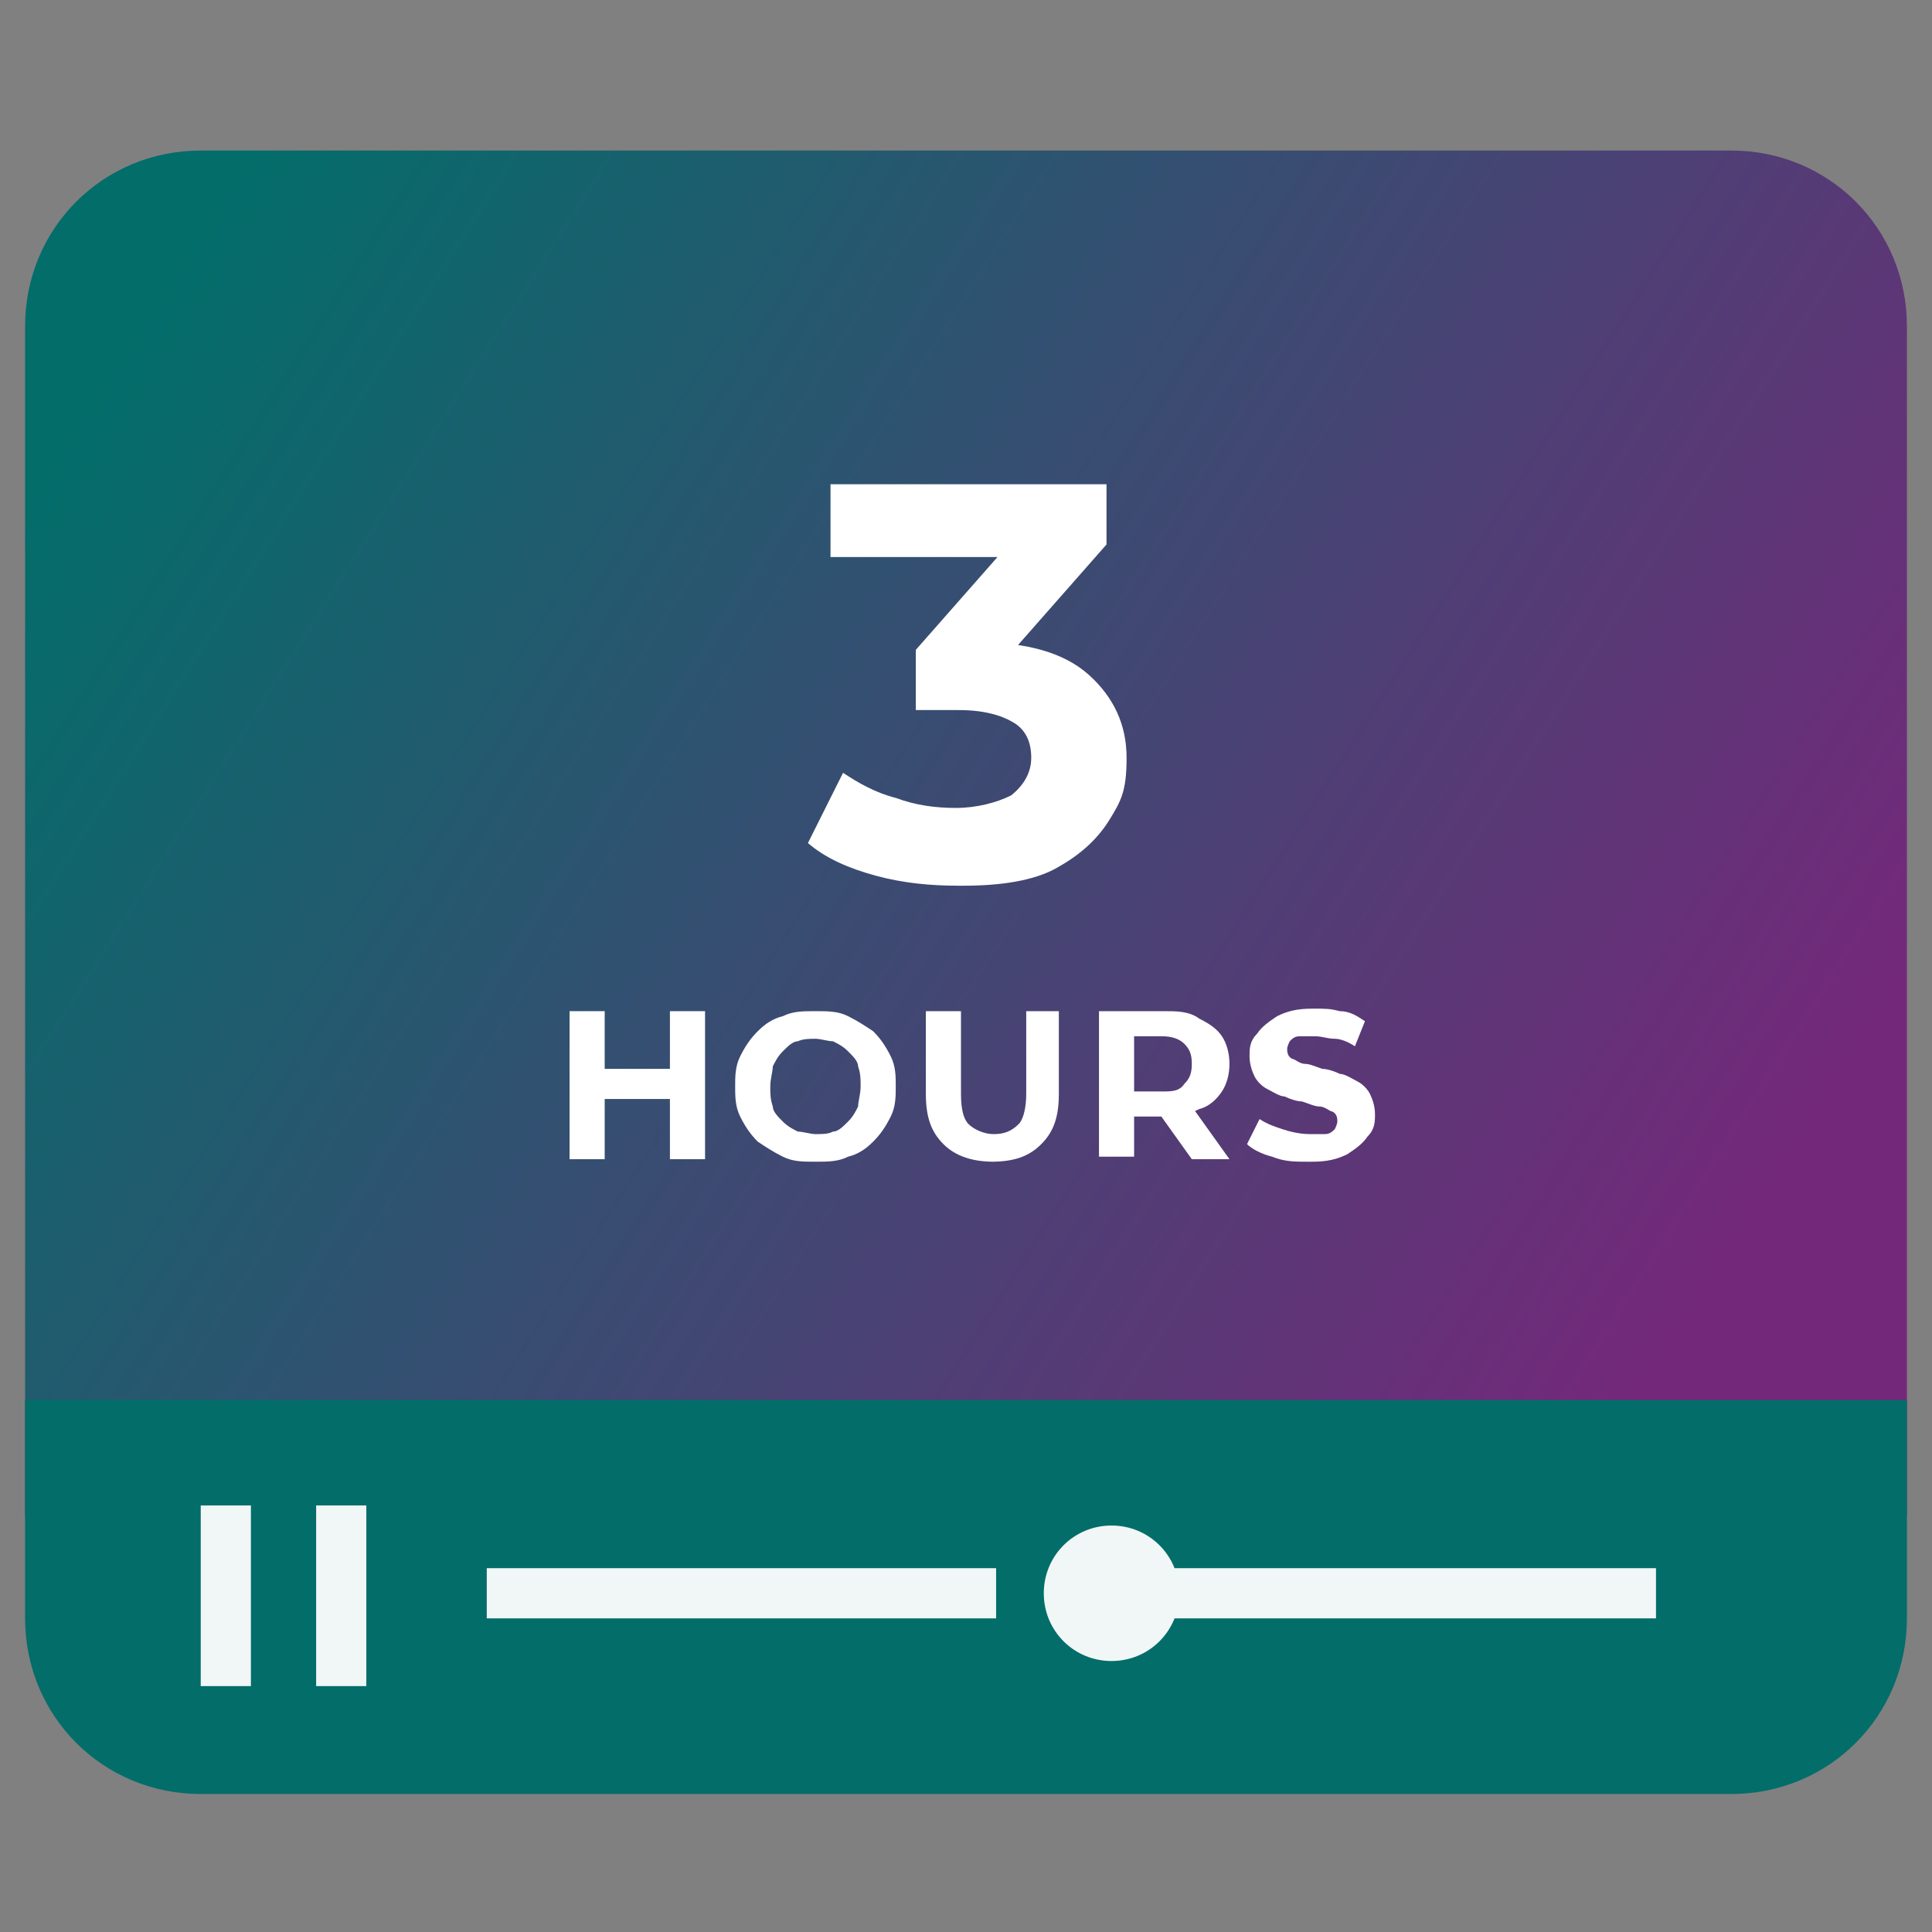
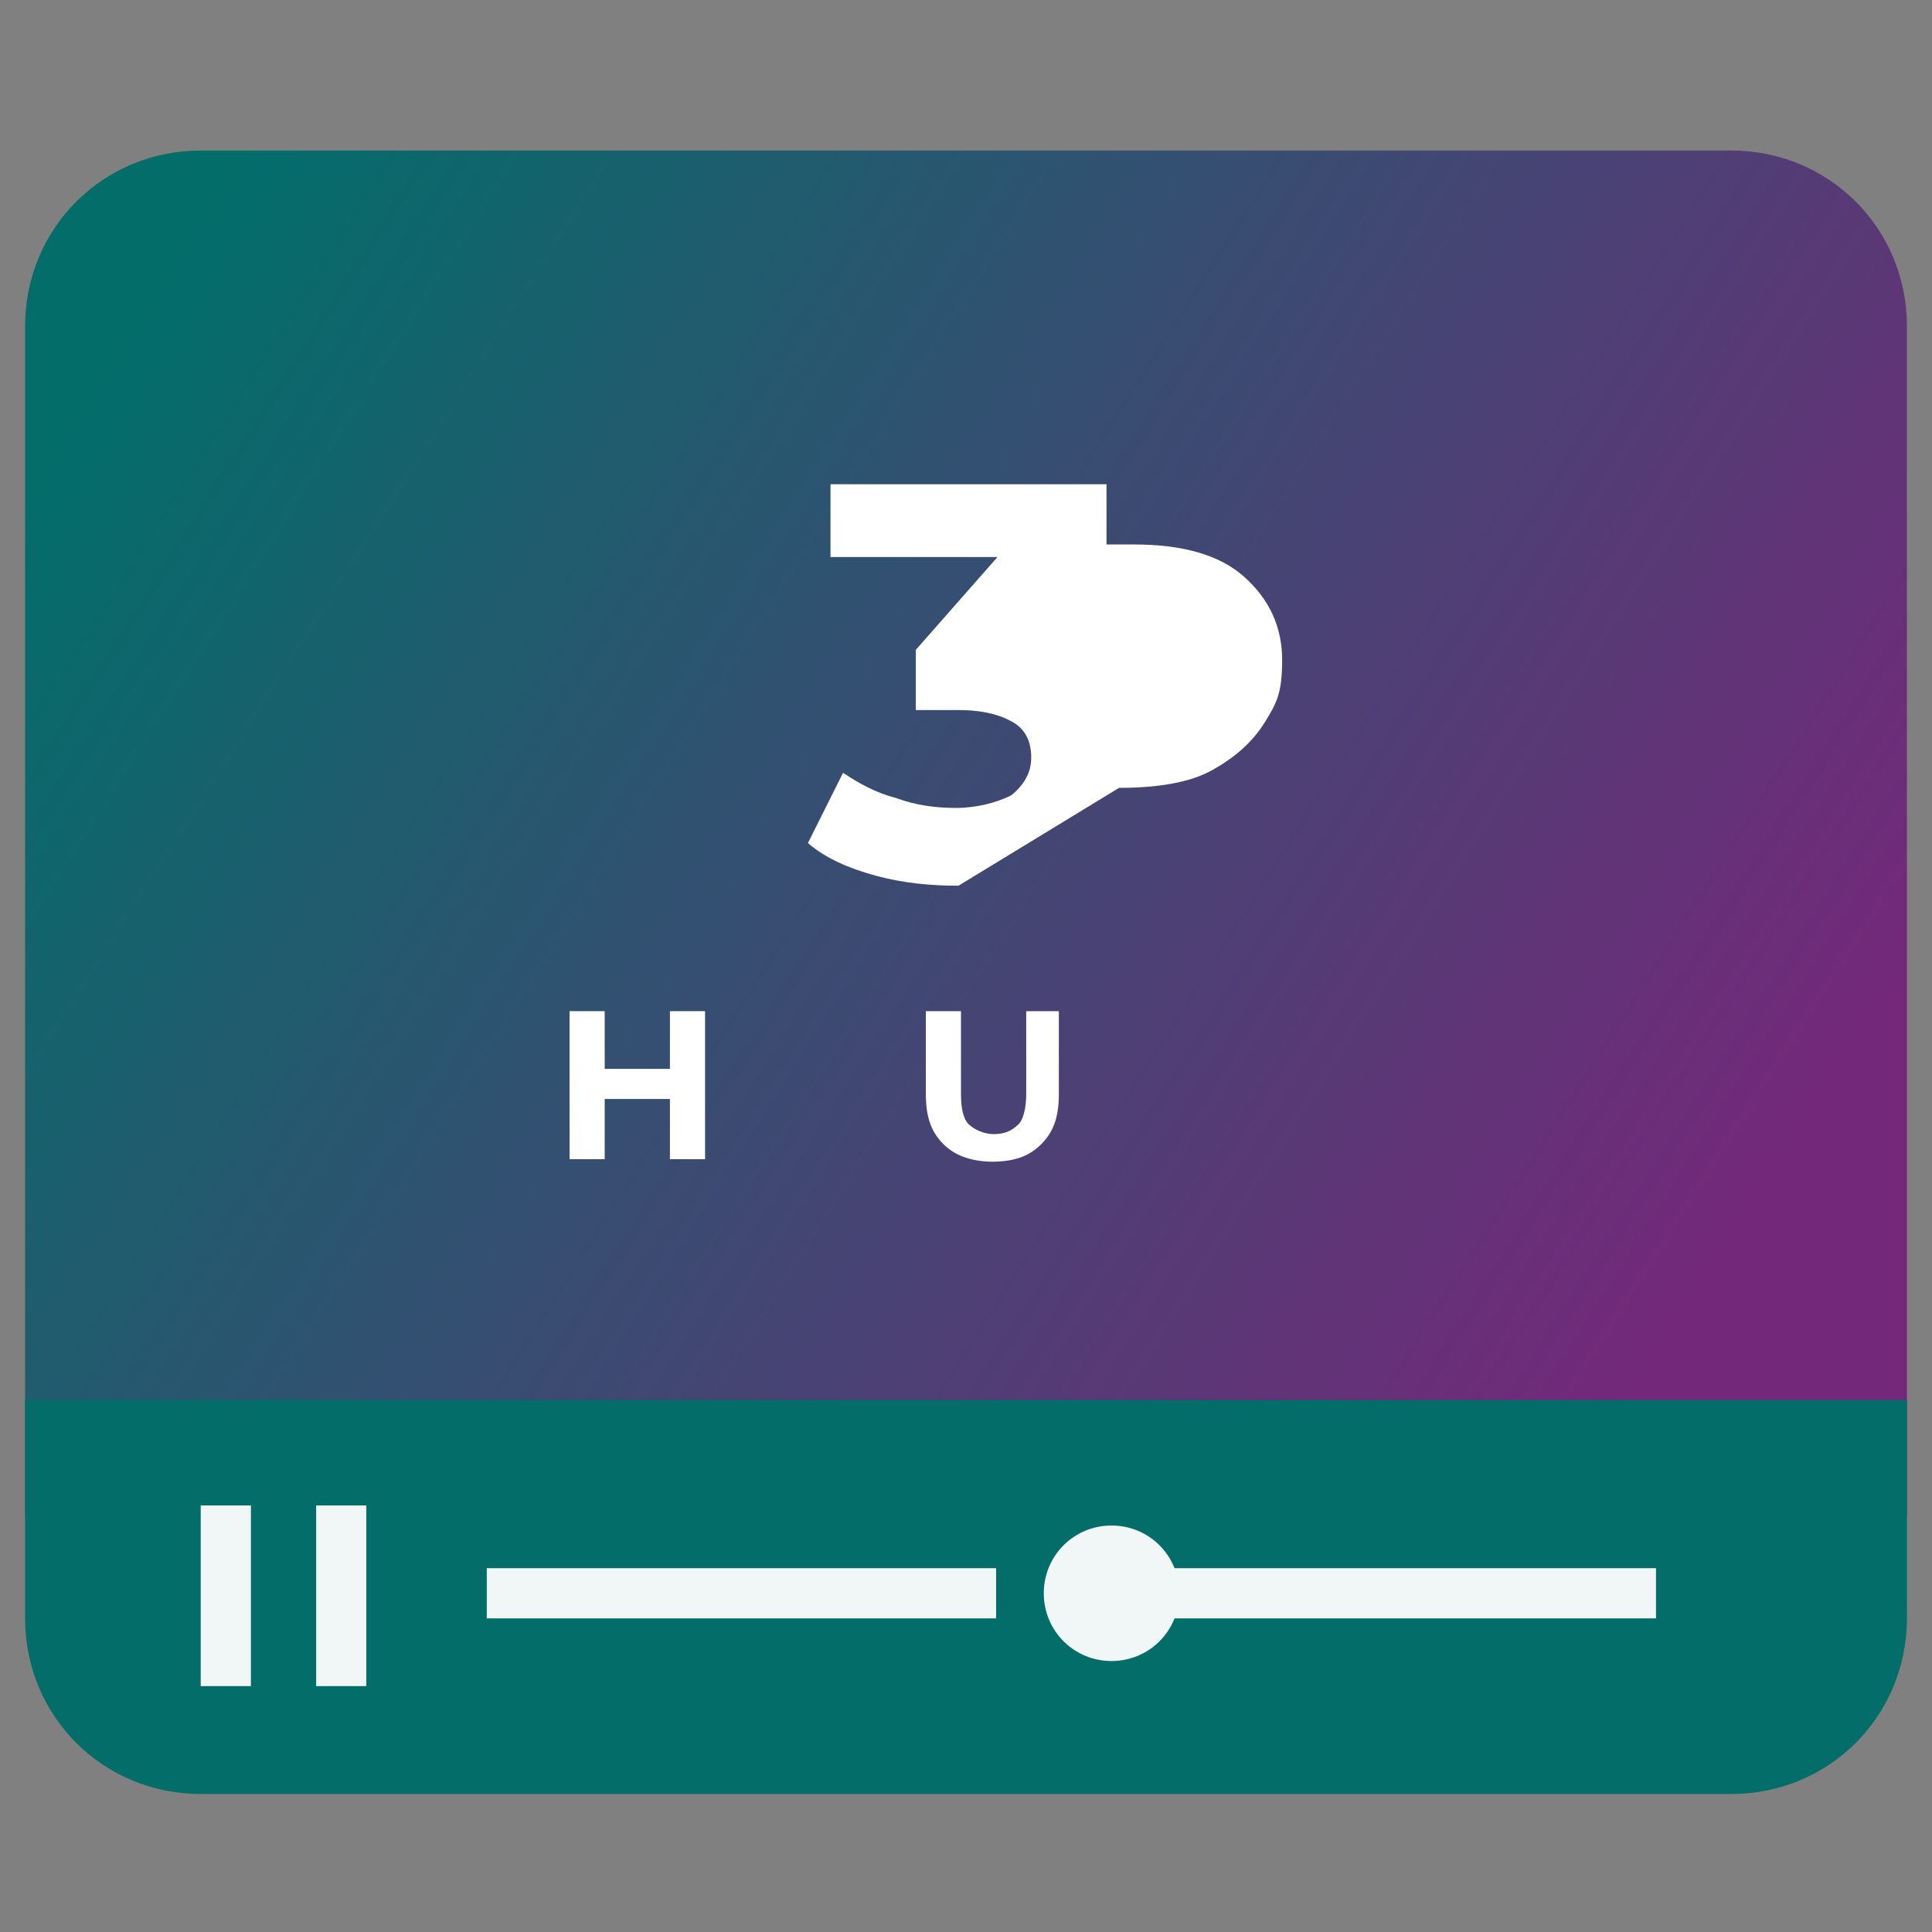
<svg xmlns="http://www.w3.org/2000/svg" viewBox="0 0 77 77" version="1.1" data-sanitized-data-name="Layer 1" data-name="Layer 1" id="Layer_1">
  <rect x="0" y="0" width="77" height="77" fill="#808080" stroke="none" />
  <defs>
    <style>
      .cls-1 {
        fill: url(#linear-gradient);
      }

      .cls-1, .cls-2, .cls-3, .cls-4 {
        stroke-width: 0px;
      }

      .cls-2 {
        fill: #f0f7f6;
      }

      .cls-3 {
        fill: #036d6a;
      }

      .cls-4 {
        fill: #fff;
      }
    </style>
    <linearGradient gradientUnits="userSpaceOnUse" gradientTransform="translate(0 77.9) scale(1 -1)" y2="64.3" x2="5.2" y1="24.8" x1="67.3" id="linear-gradient">
      <stop stop-color="#74287a" offset="0" />
      <stop stop-color="#036d6a" offset="1" />
    </linearGradient>
  </defs>
  <path d="M8,6h61c3.9,0,7,3.1,7,7v47.4H1V13c0-3.9,3.1-7,7-7Z" class="cls-1" />
  <path d="M69,71.5H8c-3.9,0-7-3.1-7-7v-8.7h75v8.7c0,3.9-3.1,7-7,7Z" class="cls-3" />
  <rect height="7.2" width="2" y="60" x="8" class="cls-2" />
  <rect height="7.2" width="2" y="60" x="12.6" class="cls-2" />
  <rect height="2" width="20.3" y="62.5" x="19.4" class="cls-2" />
  <rect height="2" width="20.4" y="62.5" x="45.6" class="cls-2" />
  <g>
    <path d="M46.5,63.5c0,1.2-1,2.2-2.2,2.2s-2.2-1-2.2-2.2,1-2.2,2.2-2.2,2.2,1,2.2,2.2Z" class="cls-2" />
    <path d="M44.3,66.2c-1.5,0-2.7-1.2-2.7-2.7s1.2-2.7,2.7-2.7,2.7,1.2,2.7,2.7-1.2,2.7-2.7,2.7ZM44.3,61.9c-.9,0-1.7.7-1.7,1.7s.7,1.7,1.7,1.7,1.7-.7,1.7-1.7-.7-1.7-1.7-1.7Z" class="cls-2" />
  </g>
-   <path d="M38.2,35.3c-1.1,0-2.2-.1-3.3-.4-1.1-.3-2-.7-2.7-1.3l1.4-2.8c.6.4,1.3.8,2.1,1,.8.3,1.6.4,2.4.4s1.6-.2,2.2-.5c.5-.4.8-.9.8-1.5s-.2-1.1-.7-1.4c-.5-.3-1.2-.5-2.2-.5h-1.7v-2.4l4.4-5,.4,1.3h-8.2v-2.9h11v2.4l-4.4,5-1.8-1.1h1.1c1.9,0,3.4.4,4.4,1.3,1,.9,1.5,2,1.5,3.3s-.2,1.7-.7,2.5c-.5.8-1.2,1.4-2.1,1.9s-2.2.7-3.7.7Z" class="cls-4" />
+   <path d="M38.2,35.3c-1.1,0-2.2-.1-3.3-.4-1.1-.3-2-.7-2.7-1.3l1.4-2.8c.6.4,1.3.8,2.1,1,.8.3,1.6.4,2.4.4s1.6-.2,2.2-.5c.5-.4.8-.9.8-1.5s-.2-1.1-.7-1.4c-.5-.3-1.2-.5-2.2-.5h-1.7v-2.4l4.4-5,.4,1.3h-8.2v-2.9h11v2.4h1.1c1.9,0,3.4.4,4.4,1.3,1,.9,1.5,2,1.5,3.3s-.2,1.7-.7,2.5c-.5.8-1.2,1.4-2.1,1.9s-2.2.7-3.7.7Z" class="cls-4" />
  <path d="M26.7,40.3h1.4v5.9h-1.4v-5.9ZM24.1,46.2h-1.4v-5.9h1.4v5.9ZM26.8,43.8h-2.9v-1.2h2.9v1.2Z" class="cls-4" />
-   <path d="M32.5,46.3c-.5,0-.9,0-1.3-.2-.4-.2-.7-.4-1-.6-.3-.3-.5-.6-.7-1-.2-.4-.2-.8-.2-1.2s0-.8.2-1.2c.2-.4.4-.7.7-1,.3-.3.6-.5,1-.6.4-.2.8-.2,1.3-.2s.9,0,1.3.2c.4.2.7.4,1,.6.3.3.5.6.7,1,.2.4.2.8.2,1.2s0,.8-.2,1.2c-.2.4-.4.7-.7,1-.3.3-.6.5-1,.6-.4.2-.8.2-1.3.2ZM32.5,45.2c.3,0,.5,0,.7-.1.2,0,.4-.2.6-.4s.3-.4.4-.6c0-.2.1-.5.1-.8s0-.5-.1-.8c0-.2-.2-.4-.4-.6-.2-.2-.4-.3-.6-.4-.2,0-.5-.1-.7-.1s-.5,0-.7.1c-.2,0-.4.2-.6.4s-.3.4-.4.6c0,.2-.1.5-.1.8s0,.5.1.8c0,.2.2.4.4.6.2.2.4.3.6.4.2,0,.5.1.7.1Z" class="cls-4" />
  <path d="M39.6,46.3c-.8,0-1.5-.2-2-.7-.5-.5-.7-1.1-.7-2v-3.3h1.4v3.3c0,.6.1,1,.3,1.2.2.2.6.4,1,.4s.7-.1,1-.4c.2-.2.3-.7.3-1.2v-3.3h1.3v3.3c0,.9-.2,1.5-.7,2-.5.5-1.1.7-2,.7Z" class="cls-4" />
-   <path d="M43.8,46.2v-5.9h2.6c.5,0,1,0,1.4.3.4.2.7.4.9.7.2.3.3.7.3,1.1s-.1.8-.3,1.1c-.2.3-.5.6-.9.7-.4.2-.8.3-1.4.3h-1.8l.6-.6v2.2h-1.4ZM47.5,46.2l-1.5-2.1h1.5l1.5,2.1h-1.5ZM45.2,44.1l-.6-.6h1.7c.4,0,.7,0,.9-.3.2-.2.3-.4.3-.8s-.1-.6-.3-.8c-.2-.2-.5-.3-.9-.3h-1.7l.6-.6v3.3Z" class="cls-4" />
-   <path d="M52.1,46.3c-.5,0-.9,0-1.4-.2-.4-.1-.8-.3-1-.5l.5-1c.3.2.6.3.9.4.3.1.7.2,1.1.2s.5,0,.6,0c.2,0,.3-.1.4-.2,0,0,.1-.2.1-.3s0-.3-.2-.4c-.1,0-.3-.2-.5-.2-.2,0-.4-.1-.7-.2-.2,0-.5-.1-.7-.2-.2,0-.5-.2-.7-.3-.2-.1-.4-.3-.5-.5-.1-.2-.2-.5-.2-.8s0-.6.3-.9c.2-.3.5-.5.8-.7.4-.2.8-.3,1.4-.3s.7,0,1.1.1c.4,0,.7.2,1,.4l-.4,1c-.3-.2-.6-.3-.8-.3-.3,0-.5-.1-.8-.1s-.5,0-.6,0c-.2,0-.3.1-.4.2,0,0-.1.2-.1.3s0,.3.2.4c.1,0,.3.2.5.2.2,0,.4.1.7.2.2,0,.5.1.7.2.2,0,.5.2.7.3.2.1.4.3.5.5.1.2.2.5.2.8s0,.6-.3.9c-.2.3-.5.5-.8.7-.4.2-.8.3-1.4.3Z" class="cls-4" />
</svg>